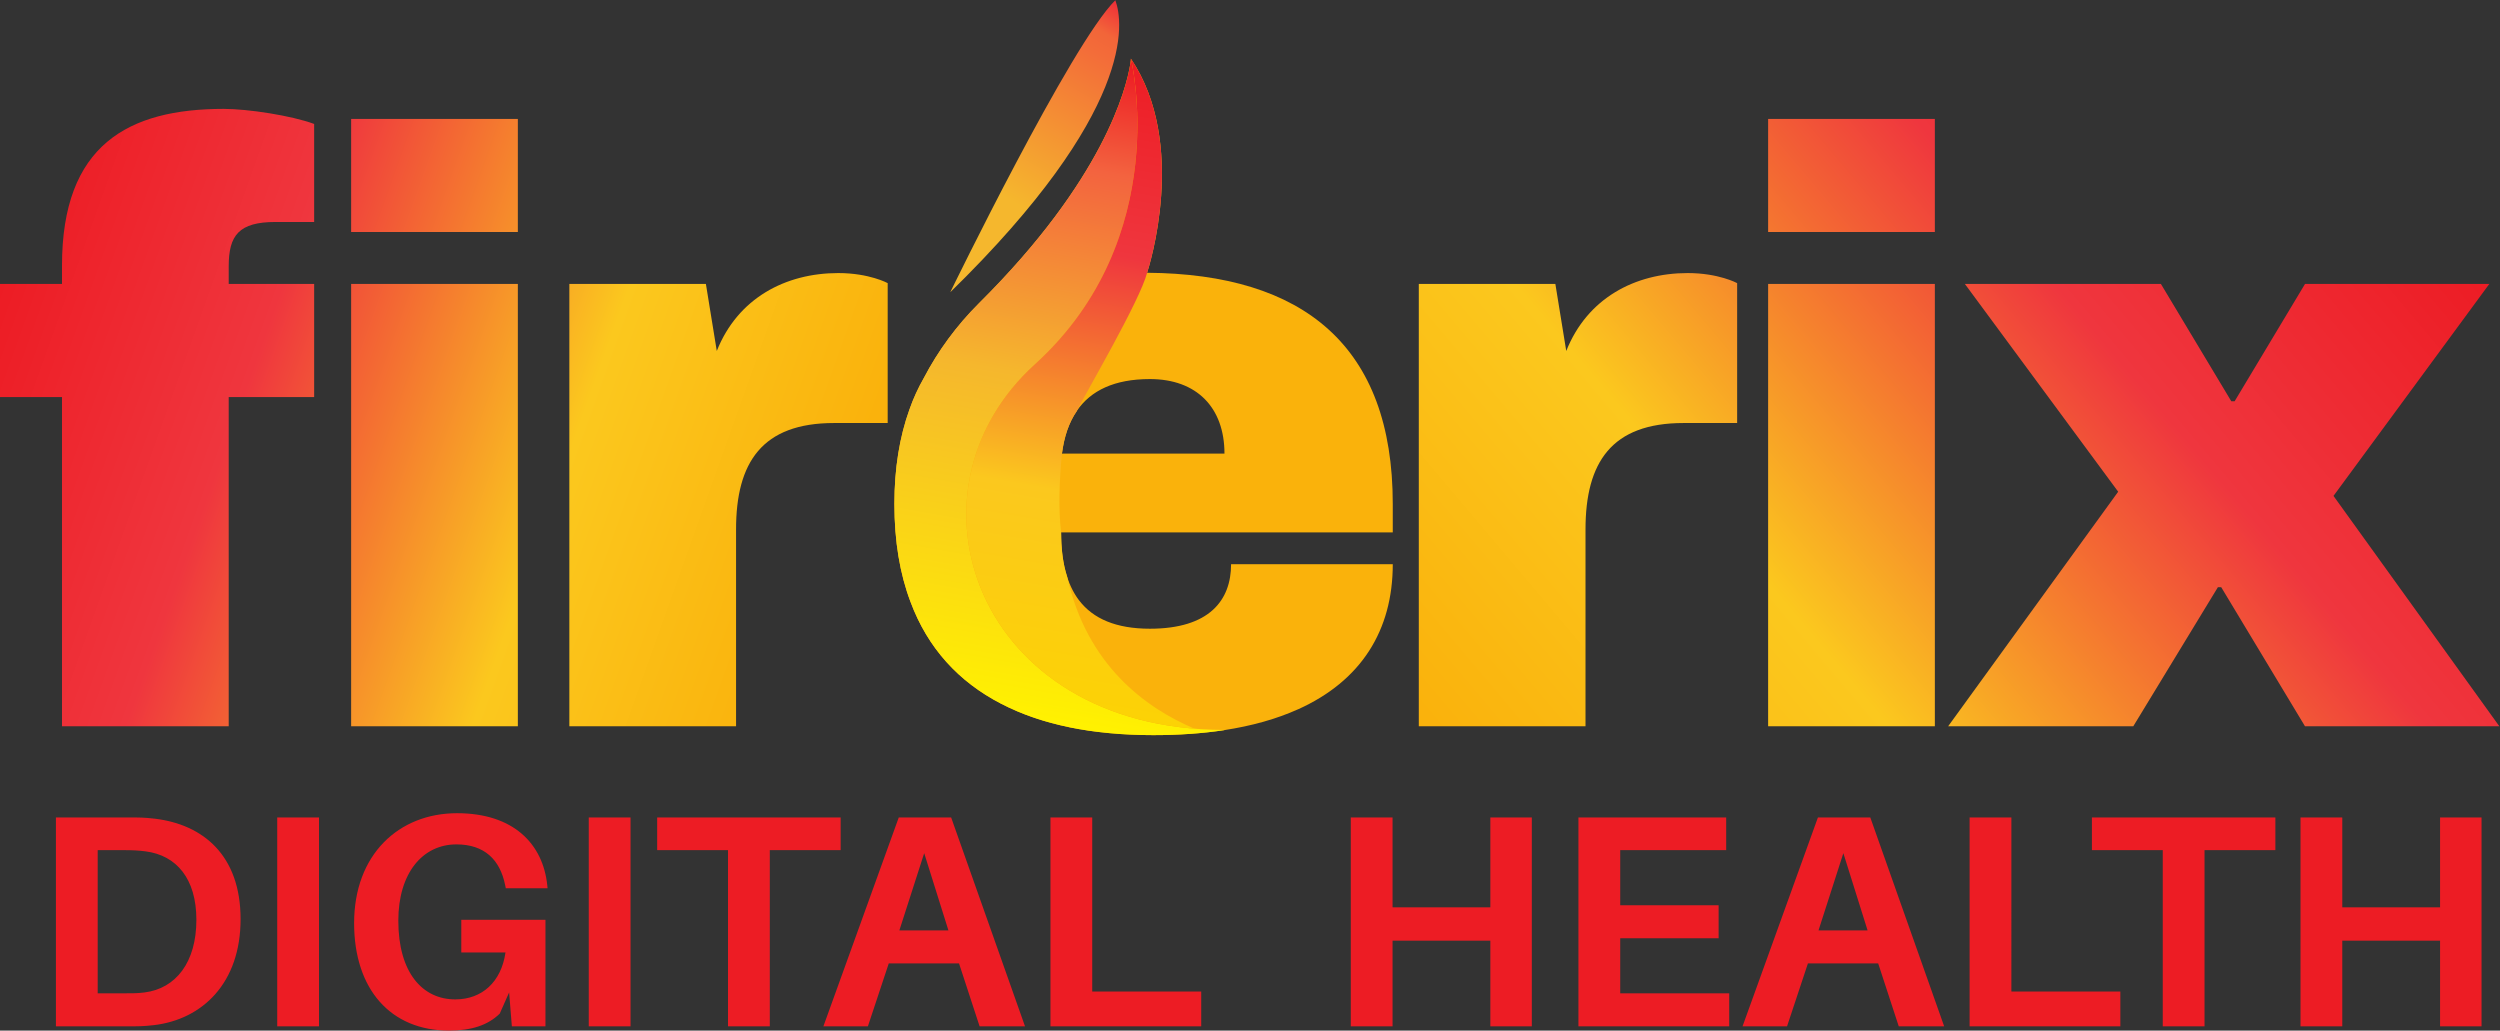
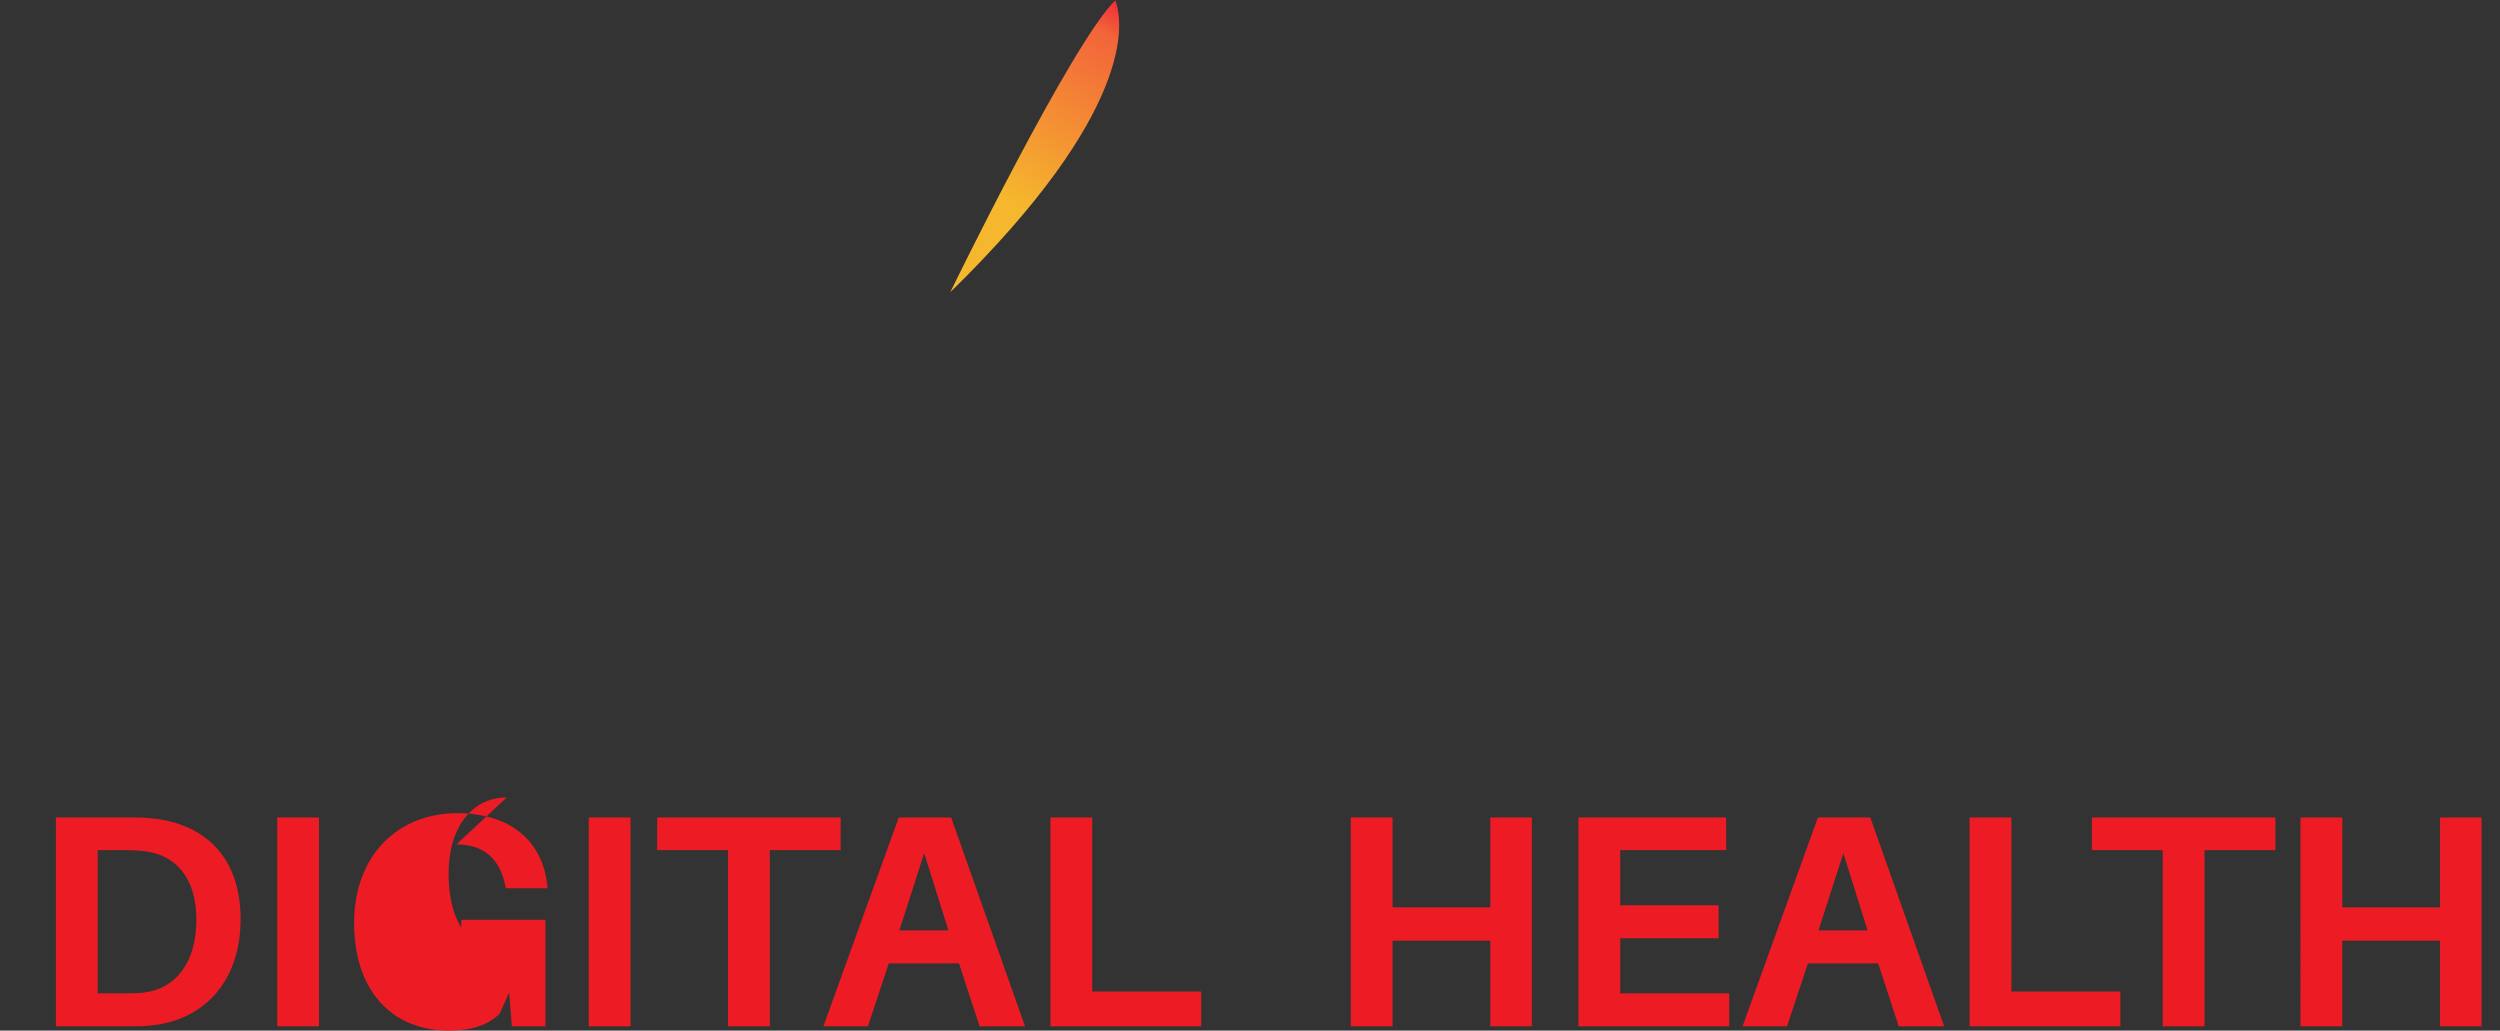
<svg xmlns="http://www.w3.org/2000/svg" viewBox="0 0 566.933 233.707" height="233.707" width="566.933" xml:space="preserve" id="svg2" version="1.1">
  <rect x="0" y="0" width="566.933" height="233.707" fill="#333333" stroke="none" />
  <defs id="defs6">
    <clipPath id="clipPath24" clipPathUnits="userSpaceOnUse">
-       <path id="path22" d="m 1426.07,1288.69 c -89.79,0 -171.02,-42.76 -206.65,-132.55 l -18.53,114.02 H 968.586 V 517.648 H 1252.2 v 334.926 c 0,114.008 44.18,181.006 166.74,181.006 h 91.21 v 238 c 0,0 -31.35,17.11 -84.08,17.11 z m -828.711,69.82 h 283.614 v 192.42 H 597.359 Z m 0,-840.862 H 880.973 V 1270.16 H 597.359 Z M 105.473,1301.51 v -31.35 H 0 v -192.4 H 105.473 V 517.648 h 283.609 v 560.112 h 145.367 v 192.4 H 389.082 v 29.93 c 0,52.73 17.106,75.52 79.805,75.52 h 65.562 v 166.76 c -38.48,14.24 -112.59,25.64 -153.922,25.64 -162.468,0 -275.054,-61.27 -275.054,-266.5 z" />
-     </clipPath>
+       </clipPath>
    <linearGradient id="linearGradient34" spreadMethod="pad" gradientTransform="matrix(-1409.53,513.027,513.027,1409.53,1391.42,707.37)" gradientUnits="userSpaceOnUse" y2="0" x2="1" y1="0" x1="0">
      <stop id="stop26" offset="0" style="stop-opacity:1;stop-color:#fab10b" />
      <stop id="stop28" offset="0.327" style="stop-opacity:1;stop-color:#fbc81e" />
      <stop id="stop30" offset="0.698" style="stop-opacity:1;stop-color:#ef363e" />
      <stop id="stop32" offset="1" style="stop-opacity:1;stop-color:#ed1c24" />
    </linearGradient>
    <clipPath id="clipPath44" clipPathUnits="userSpaceOnUse">
-       <path id="path42" d="m 3969.8,909.582 265.08,360.578 h -313.55 l -119.71,-199.53 h -5.71 l -119.71,199.53 h -333.49 l 260.8,-353.449 -289.3,-399.063 h 314.96 l 143.95,236.59 h 5.7 l 142.51,-236.59 h 330.64 z m -961.81,448.928 h 283.63 v 192.42 h -283.63 z m 0,-840.862 h 283.63 v 752.512 h -283.63 z m -343.44,638.492 -18.53,114.02 H 2413.7 V 517.648 h 283.61 v 334.926 c 0,114.008 44.19,181.006 166.76,181.006 h 91.21 v 238 c 0,0 -31.36,17.11 -84.08,17.11 -89.79,0 -171.02,-42.76 -206.65,-132.55 z" />
-     </clipPath>
+       </clipPath>
    <linearGradient id="linearGradient54" spreadMethod="pad" gradientTransform="matrix(1439.25,1207.67,1207.67,-1439.25,2608.2,285.86)" gradientUnits="userSpaceOnUse" y2="0" x2="1" y1="0" x1="0">
      <stop id="stop46" offset="0" style="stop-opacity:1;stop-color:#fab10b" />
      <stop id="stop48" offset="0.327" style="stop-opacity:1;stop-color:#fbc81e" />
      <stop id="stop50" offset="0.698" style="stop-opacity:1;stop-color:#ef363e" />
      <stop id="stop52" offset="1" style="stop-opacity:1;stop-color:#ed1c24" />
    </linearGradient>
    <clipPath id="clipPath64" clipPathUnits="userSpaceOnUse">
      <path id="path62" d="m 1897.45,1752.84 c 14.11,-38.1 33.86,-189.09 -280.82,-496.72 0,0 206.03,423.34 280.82,496.72 z" />
    </clipPath>
    <linearGradient id="linearGradient76" spreadMethod="pad" gradientTransform="matrix(285.289,494.135,494.135,-285.289,1634.97,1245.53)" gradientUnits="userSpaceOnUse" y2="0" x2="1" y1="0" x1="0">
      <stop id="stop66" offset="0" style="stop-opacity:1;stop-color:#f5b72d" />
      <stop id="stop68" offset="0.327" style="stop-opacity:1;stop-color:#f5b72d" />
      <stop id="stop70" offset="0.837" style="stop-opacity:1;stop-color:#f36c39" />
      <stop id="stop72" offset="0.899" style="stop-opacity:1;stop-color:#f26539" />
      <stop id="stop74" offset="1" style="stop-opacity:1;stop-color:#ef2d38" />
    </linearGradient>
    <clipPath id="clipPath86" clipPathUnits="userSpaceOnUse">
-       <path id="path84" d="m 2083.1,511.5 -0.95,-0.48 c -36.58,-5.54 -76.65,-8.391 -120.2,-8.391 -14.41,0 -28.66,0.32 -42.44,1.109 -4.75,0.16 -9.5,0.473 -14.25,0.793 -13.3,0.949 -26.45,2.219 -39.11,3.797 -4.91,0.633 -9.66,1.274 -14.26,1.902 -10.77,1.59 -21.38,3.489 -31.67,5.54 -0.63,0.16 -1.42,0.32 -2.06,0.48 -5.54,1.109 -10.92,2.371 -16.31,3.641 -5.38,1.269 -10.61,2.687 -15.83,4.121 -14.57,3.957 -28.67,8.547 -42.13,13.777 -4.75,1.902 -9.5,3.801 -14.09,5.699 -9.35,3.961 -18.21,8.231 -26.92,12.672 -71.9,37.211 -124.63,94.379 -153.93,173.238 -18.05,47.512 -27.4,102.938 -27.4,166.598 0,60.652 8.87,114.184 25.66,160.734 6.65,19 14.88,36.74 24.39,53.37 23.91,45.77 55.42,89 93.75,127.16 212.67,211.1 250.68,365.81 257.33,405.88 0.32,1.74 0.48,3.17 0.63,4.43 0.16,1.43 0.32,2.54 0.48,3.49 0.16,1.58 0.16,2.37 0.16,2.37 0,0 74.43,-303.89 -163.59,-520.21 C 1522.19,916.742 1658.85,511.5 2083.1,511.5 Z" />
-     </clipPath>
+       </clipPath>
    <linearGradient id="linearGradient98" spreadMethod="pad" gradientTransform="matrix(197.711,1121.28,1121.28,-197.711,1766.51,525.06)" gradientUnits="userSpaceOnUse" y2="0" x2="1" y1="0" x1="0">
      <stop id="stop88" offset="0" style="stop-opacity:1;stop-color:#fff200" />
      <stop id="stop90" offset="0.508" style="stop-opacity:1;stop-color:#f5b72d" />
      <stop id="stop92" offset="0.824" style="stop-opacity:1;stop-color:#f3633f" />
      <stop id="stop94" offset="0.987" style="stop-opacity:1;stop-color:#ed1c24" />
      <stop id="stop96" offset="1" style="stop-opacity:1;stop-color:#ed1c24" />
    </linearGradient>
    <clipPath id="clipPath108" clipPathUnits="userSpaceOnUse">
-       <path id="path106" d="m 2032.11,513.559 c -383.87,31.043 -500.1,412.05 -271.75,619.661 238.02,216.32 163.59,520.21 163.59,520.21 97.55,-145.21 30.56,-355.04 27.55,-364.23 -12.35,-47.66 -103.25,-202.54 -119.4,-234.68 0,-0.16 -0.16,-0.32 -0.16,-0.48 -13.62,-19.64 -21.7,-44.18 -25.34,-72.528 -4.75,-49.567 -6.02,-95.176 -1.42,-133.973 0,-28.664 3.16,-53.844 10.29,-75.379 33.26,-150.129 133.18,-223.289 216.64,-258.601 z" />
-     </clipPath>
+       </clipPath>
    <linearGradient id="linearGradient118" spreadMethod="pad" gradientTransform="matrix(192.112,1089.52,1089.52,-192.112,1809.76,550.17)" gradientUnits="userSpaceOnUse" y2="0" x2="1" y1="0" x1="0">
      <stop id="stop110" offset="0" style="stop-opacity:1;stop-color:#fcd205" />
      <stop id="stop112" offset="0.327" style="stop-opacity:1;stop-color:#fbc81e" />
      <stop id="stop114" offset="0.698" style="stop-opacity:1;stop-color:#ef363e" />
      <stop id="stop116" offset="1" style="stop-opacity:1;stop-color:#ed1c24" />
    </linearGradient>
  </defs>
  <g transform="matrix(1.333,0,0,-1.333,0,233.707)" id="g10">
    <g transform="scale(0.1)" id="g12">
-       <path id="path14" style="fill:#ed1c24;fill-opacity:1;fill-rule:nonzero;stroke:none" d="m 2756.36,157.078 h 167.39 v 56.141 h -167.39 v 93.742 h 180.27 v 55.617 H 2685.28 V 7.211 h 256.5 V 63.352 h -185.42 z m -220.95,52.543 h -166.36 v 152.957 h -71.08 V 7.211 h 71.08 V 152.961 h 166.36 V 7.211 h 70.56 V 362.578 h -70.56 z m 558.31,-39.152 42.24,131.34 41.2,-131.34 z M 3092.7,362.578 2964.44,7.211 h 75.72 L 3075.7,114.328 h 119.49 L 3230.21,7.211 h 77.26 L 3181.79,362.578 Z m 329.11,0 h -71.08 V 7.211 h 256.49 V 66.43 h -185.41 z m 729.3,0 V 209.621 h -166.36 v 152.957 h -71.07 V 7.211 h 71.07 V 152.961 h 166.36 V 7.211 h 70.56 V 362.578 Z m -592.3,-55.617 h 120.52 V 7.211 h 71.07 V 306.961 h 120.52 v 55.617 h -312.11 z m -2028.78,-136.492 42.24,131.34 41.2,-131.34 z M 1529.01,362.578 1400.76,7.211 h 75.71 L 1512.01,114.328 H 1631.5 L 1666.52,7.211 h 77.26 L 1618.11,362.578 Z m 329.12,0 h -71.08 V 7.211 h 256.49 V 66.43 H 1858.13 Z M 471.617,7.211 h 71.078 V 362.578 H 471.617 Z M 776.523,316.738 c 47.383,0 74.165,-25.75 82.918,-69.527 l 1.032,-5.152 h 71.082 l -0.52,5.152 c -7.211,70.051 -57.172,122.578 -153.48,122.578 -99.407,0 -175.117,-70.559 -175.117,-186.961 C 602.438,70.039 664.758,0 763.648,0 c 39.141,0 66.442,9.27 86.528,28.84 l 15.961,36.051 4.64,-57.68 h 57.168 V 188.5 H 784.762 v -55.629 h 75.199 C 852.75,82.922 820.305,53.039 774.465,53.039 c -55.625,0 -96.828,45.332 -96.828,133.91 0,80.871 41.203,129.789 98.886,129.789 z M 246.023,64.891 c -11.332,-1.539 -22.144,-1.539 -37.593,-1.539 H 166.195 V 306.961 h 43.258 c 15.969,0 26.27,-0.512 38.113,-2.063 52.536,-6.699 86.532,-46.359 86.532,-116.398 0,-72.621 -35.028,-116.91 -88.075,-123.609 z m 17,295.629 c -18.027,2.058 -26.269,2.058 -45.328,2.058 H 95.117 V 7.211 H 216.672 c 19.051,0 27.293,0 45.316,2.059 82.41,9.781 147.305,71.59 147.305,180.261 0,108.668 -63.867,161.207 -146.27,170.989 z m 1167.087,2.058 H 1118 v -55.617 h 120.52 V 7.211 h 71.07 V 306.961 h 120.52 z M 1001.6,7.211 h 71.08 V 362.578 H 1001.6 V 7.211" />
-       <path id="path16" style="fill:#fab20b;fill-opacity:1;fill-rule:nonzero;stroke:none" d="m 1831.94,1054.04 c 0,0.16 0.16,0.32 0.16,0.48 23.59,34.2 63.5,53.84 124.15,53.84 79.82,0 126.85,-48.62 126.85,-126.848 h -276.5 c 3.64,28.348 11.72,52.888 25.34,72.528 z m 537.47,-206.501 v 48.457 c 0,268.424 -151.39,391.304 -417.91,393.204 3.01,9.19 70,219.02 -27.55,364.23 0,0 -0.16,-3.48 -1.27,-10.29 -6.65,-40.07 -44.66,-194.78 -257.33,-405.88 -38.33,-38.16 -69.84,-81.39 -93.75,-127.16 -9.51,-16.63 -17.74,-34.37 -24.39,-53.37 -16.79,-46.55 -25.66,-100.082 -25.66,-160.734 0,-63.66 9.35,-119.086 27.4,-166.598 29.3,-78.859 82.03,-136.027 153.93,-173.238 69.52,-36.269 157.25,-53.531 259.07,-53.531 43.55,0 83.62,2.851 120.2,8.391 47.82,7.289 89.63,19.16 125.58,35.32 h 0.16 c 107.52,48.301 161.52,134.129 161.52,247.039 h -275.07 c 0,-61.289 -36.89,-109.738 -138.09,-109.738 -57.48,0 -96.6,16.937 -120.51,48.3 0,0 0,0.149 -0.16,0.149 -21.06,27.875 -30.4,66.832 -30.4,115.449 h 564.23" />
+       <path id="path14" style="fill:#ed1c24;fill-opacity:1;fill-rule:nonzero;stroke:none" d="m 2756.36,157.078 h 167.39 v 56.141 h -167.39 v 93.742 h 180.27 v 55.617 H 2685.28 V 7.211 h 256.5 V 63.352 h -185.42 z m -220.95,52.543 h -166.36 v 152.957 h -71.08 V 7.211 h 71.08 V 152.961 h 166.36 V 7.211 h 70.56 V 362.578 h -70.56 z m 558.31,-39.152 42.24,131.34 41.2,-131.34 z M 3092.7,362.578 2964.44,7.211 h 75.72 L 3075.7,114.328 h 119.49 L 3230.21,7.211 h 77.26 L 3181.79,362.578 Z m 329.11,0 h -71.08 V 7.211 h 256.49 V 66.43 h -185.41 z m 729.3,0 V 209.621 h -166.36 v 152.957 h -71.07 V 7.211 h 71.07 V 152.961 h 166.36 V 7.211 h 70.56 V 362.578 Z m -592.3,-55.617 h 120.52 V 7.211 h 71.07 V 306.961 h 120.52 v 55.617 h -312.11 z m -2028.78,-136.492 42.24,131.34 41.2,-131.34 z M 1529.01,362.578 1400.76,7.211 h 75.71 L 1512.01,114.328 H 1631.5 L 1666.52,7.211 h 77.26 L 1618.11,362.578 Z m 329.12,0 h -71.08 V 7.211 h 256.49 V 66.43 H 1858.13 Z M 471.617,7.211 h 71.078 V 362.578 H 471.617 Z M 776.523,316.738 c 47.383,0 74.165,-25.75 82.918,-69.527 l 1.032,-5.152 h 71.082 l -0.52,5.152 c -7.211,70.051 -57.172,122.578 -153.48,122.578 -99.407,0 -175.117,-70.559 -175.117,-186.961 C 602.438,70.039 664.758,0 763.648,0 c 39.141,0 66.442,9.27 86.528,28.84 l 15.961,36.051 4.64,-57.68 h 57.168 V 188.5 H 784.762 v -55.629 h 75.199 c -55.625,0 -96.828,45.332 -96.828,133.91 0,80.871 41.203,129.789 98.886,129.789 z M 246.023,64.891 c -11.332,-1.539 -22.144,-1.539 -37.593,-1.539 H 166.195 V 306.961 h 43.258 c 15.969,0 26.27,-0.512 38.113,-2.063 52.536,-6.699 86.532,-46.359 86.532,-116.398 0,-72.621 -35.028,-116.91 -88.075,-123.609 z m 17,295.629 c -18.027,2.058 -26.269,2.058 -45.328,2.058 H 95.117 V 7.211 H 216.672 c 19.051,0 27.293,0 45.316,2.059 82.41,9.781 147.305,71.59 147.305,180.261 0,108.668 -63.867,161.207 -146.27,170.989 z m 1167.087,2.058 H 1118 v -55.617 h 120.52 V 7.211 h 71.07 V 306.961 h 120.52 z M 1001.6,7.211 h 71.08 V 362.578 H 1001.6 V 7.211" />
      <g id="g18">
        <g clip-path="url(#clipPath24)" id="g20">
          <path id="path36" style="fill:url(#linearGradient34);fill-opacity:1;fill-rule:nonzero;stroke:none" d="m 1426.07,1288.69 c -89.79,0 -171.02,-42.76 -206.65,-132.55 l -18.53,114.02 H 968.586 V 517.648 H 1252.2 v 334.926 c 0,114.008 44.18,181.006 166.74,181.006 h 91.21 v 238 c 0,0 -31.35,17.11 -84.08,17.11 z m -828.711,69.82 h 283.614 v 192.42 H 597.359 Z m 0,-840.862 H 880.973 V 1270.16 H 597.359 Z M 105.473,1301.51 v -31.35 H 0 v -192.4 H 105.473 V 517.648 h 283.609 v 560.112 h 145.367 v 192.4 H 389.082 v 29.93 c 0,52.73 17.106,75.52 79.805,75.52 h 65.562 v 166.76 c -38.48,14.24 -112.59,25.64 -153.922,25.64 -162.468,0 -275.054,-61.27 -275.054,-266.5" />
        </g>
      </g>
      <g id="g38">
        <g clip-path="url(#clipPath44)" id="g40">
          <path id="path56" style="fill:url(#linearGradient54);fill-opacity:1;fill-rule:nonzero;stroke:none" d="m 3969.8,909.582 265.08,360.578 h -313.55 l -119.71,-199.53 h -5.71 l -119.71,199.53 h -333.49 l 260.8,-353.449 -289.3,-399.063 h 314.96 l 143.95,236.59 h 5.7 l 142.51,-236.59 h 330.64 z m -961.81,448.928 h 283.63 v 192.42 h -283.63 z m 0,-840.862 h 283.63 v 752.512 h -283.63 z m -343.44,638.492 -18.53,114.02 H 2413.7 V 517.648 h 283.61 v 334.926 c 0,114.008 44.19,181.006 166.76,181.006 h 91.21 v 238 c 0,0 -31.36,17.11 -84.08,17.11 -89.79,0 -171.02,-42.76 -206.65,-132.55" />
        </g>
      </g>
      <g id="g58">
        <g clip-path="url(#clipPath64)" id="g60">
          <path id="path78" style="fill:url(#linearGradient76);fill-opacity:1;fill-rule:nonzero;stroke:none" d="m 1897.45,1752.84 c 14.11,-38.1 33.86,-189.09 -280.82,-496.72 0,0 206.03,423.34 280.82,496.72" />
        </g>
      </g>
      <g id="g80">
        <g clip-path="url(#clipPath86)" id="g82">
          <path id="path100" style="fill:url(#linearGradient98);fill-opacity:1;fill-rule:nonzero;stroke:none" d="m 2083.1,511.5 -0.95,-0.48 c -36.58,-5.54 -76.65,-8.391 -120.2,-8.391 -14.41,0 -28.66,0.32 -42.44,1.109 -4.75,0.16 -9.5,0.473 -14.25,0.793 -13.3,0.949 -26.45,2.219 -39.11,3.797 -4.91,0.633 -9.66,1.274 -14.26,1.902 -10.77,1.59 -21.38,3.489 -31.67,5.54 -0.63,0.16 -1.42,0.32 -2.06,0.48 -5.54,1.109 -10.92,2.371 -16.31,3.641 -5.38,1.269 -10.61,2.687 -15.83,4.121 -14.57,3.957 -28.67,8.547 -42.13,13.777 -4.75,1.902 -9.5,3.801 -14.09,5.699 -9.35,3.961 -18.21,8.231 -26.92,12.672 -71.9,37.211 -124.63,94.379 -153.93,173.238 -18.05,47.512 -27.4,102.938 -27.4,166.598 0,60.652 8.87,114.184 25.66,160.734 6.65,19 14.88,36.74 24.39,53.37 23.91,45.77 55.42,89 93.75,127.16 212.67,211.1 250.68,365.81 257.33,405.88 0.32,1.74 0.48,3.17 0.63,4.43 0.16,1.43 0.32,2.54 0.48,3.49 0.16,1.58 0.16,2.37 0.16,2.37 0,0 74.43,-303.89 -163.59,-520.21 C 1522.19,916.742 1658.85,511.5 2083.1,511.5" />
        </g>
      </g>
      <g id="g102">
        <g clip-path="url(#clipPath108)" id="g104">
          <path id="path120" style="fill:url(#linearGradient118);fill-opacity:1;fill-rule:nonzero;stroke:none" d="m 2032.11,513.559 c -383.87,31.043 -500.1,412.05 -271.75,619.661 238.02,216.32 163.59,520.21 163.59,520.21 97.55,-145.21 30.56,-355.04 27.55,-364.23 -12.35,-47.66 -103.25,-202.54 -119.4,-234.68 0,-0.16 -0.16,-0.32 -0.16,-0.48 -13.62,-19.64 -21.7,-44.18 -25.34,-72.528 -4.75,-49.567 -6.02,-95.176 -1.42,-133.973 0,-28.664 3.16,-53.844 10.29,-75.379 33.26,-150.129 133.18,-223.289 216.64,-258.601" />
        </g>
      </g>
    </g>
  </g>
</svg>